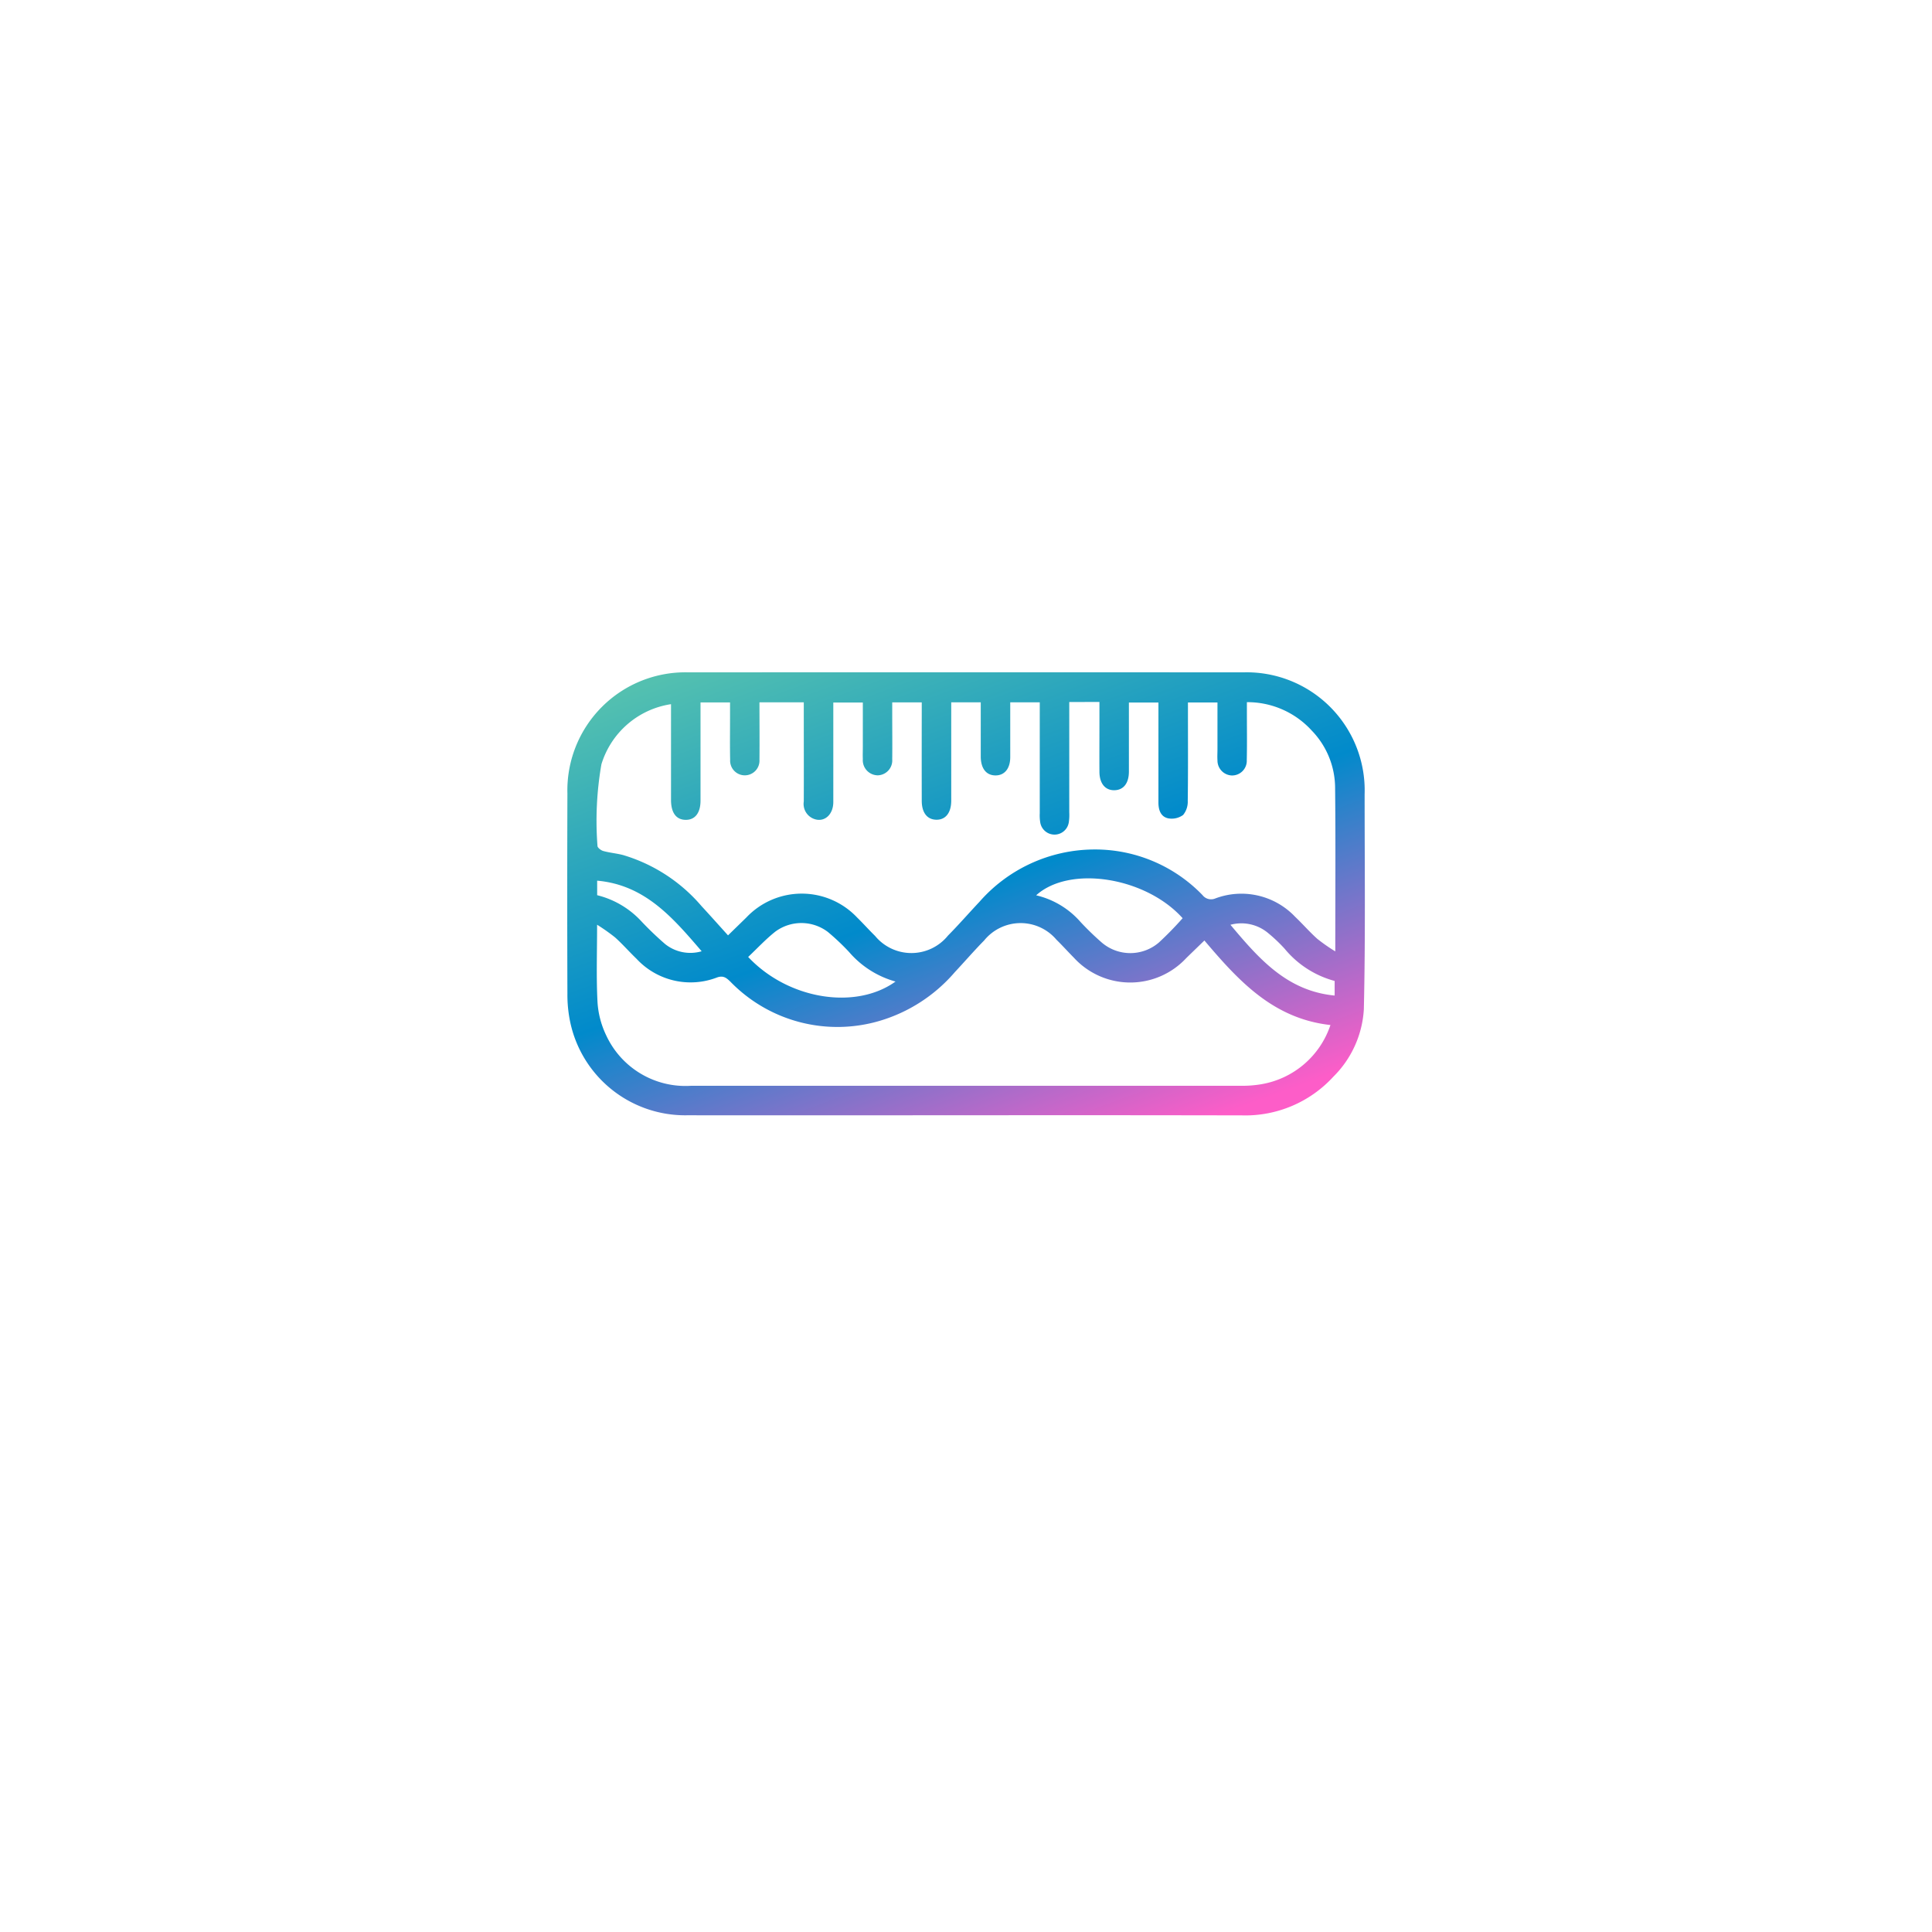
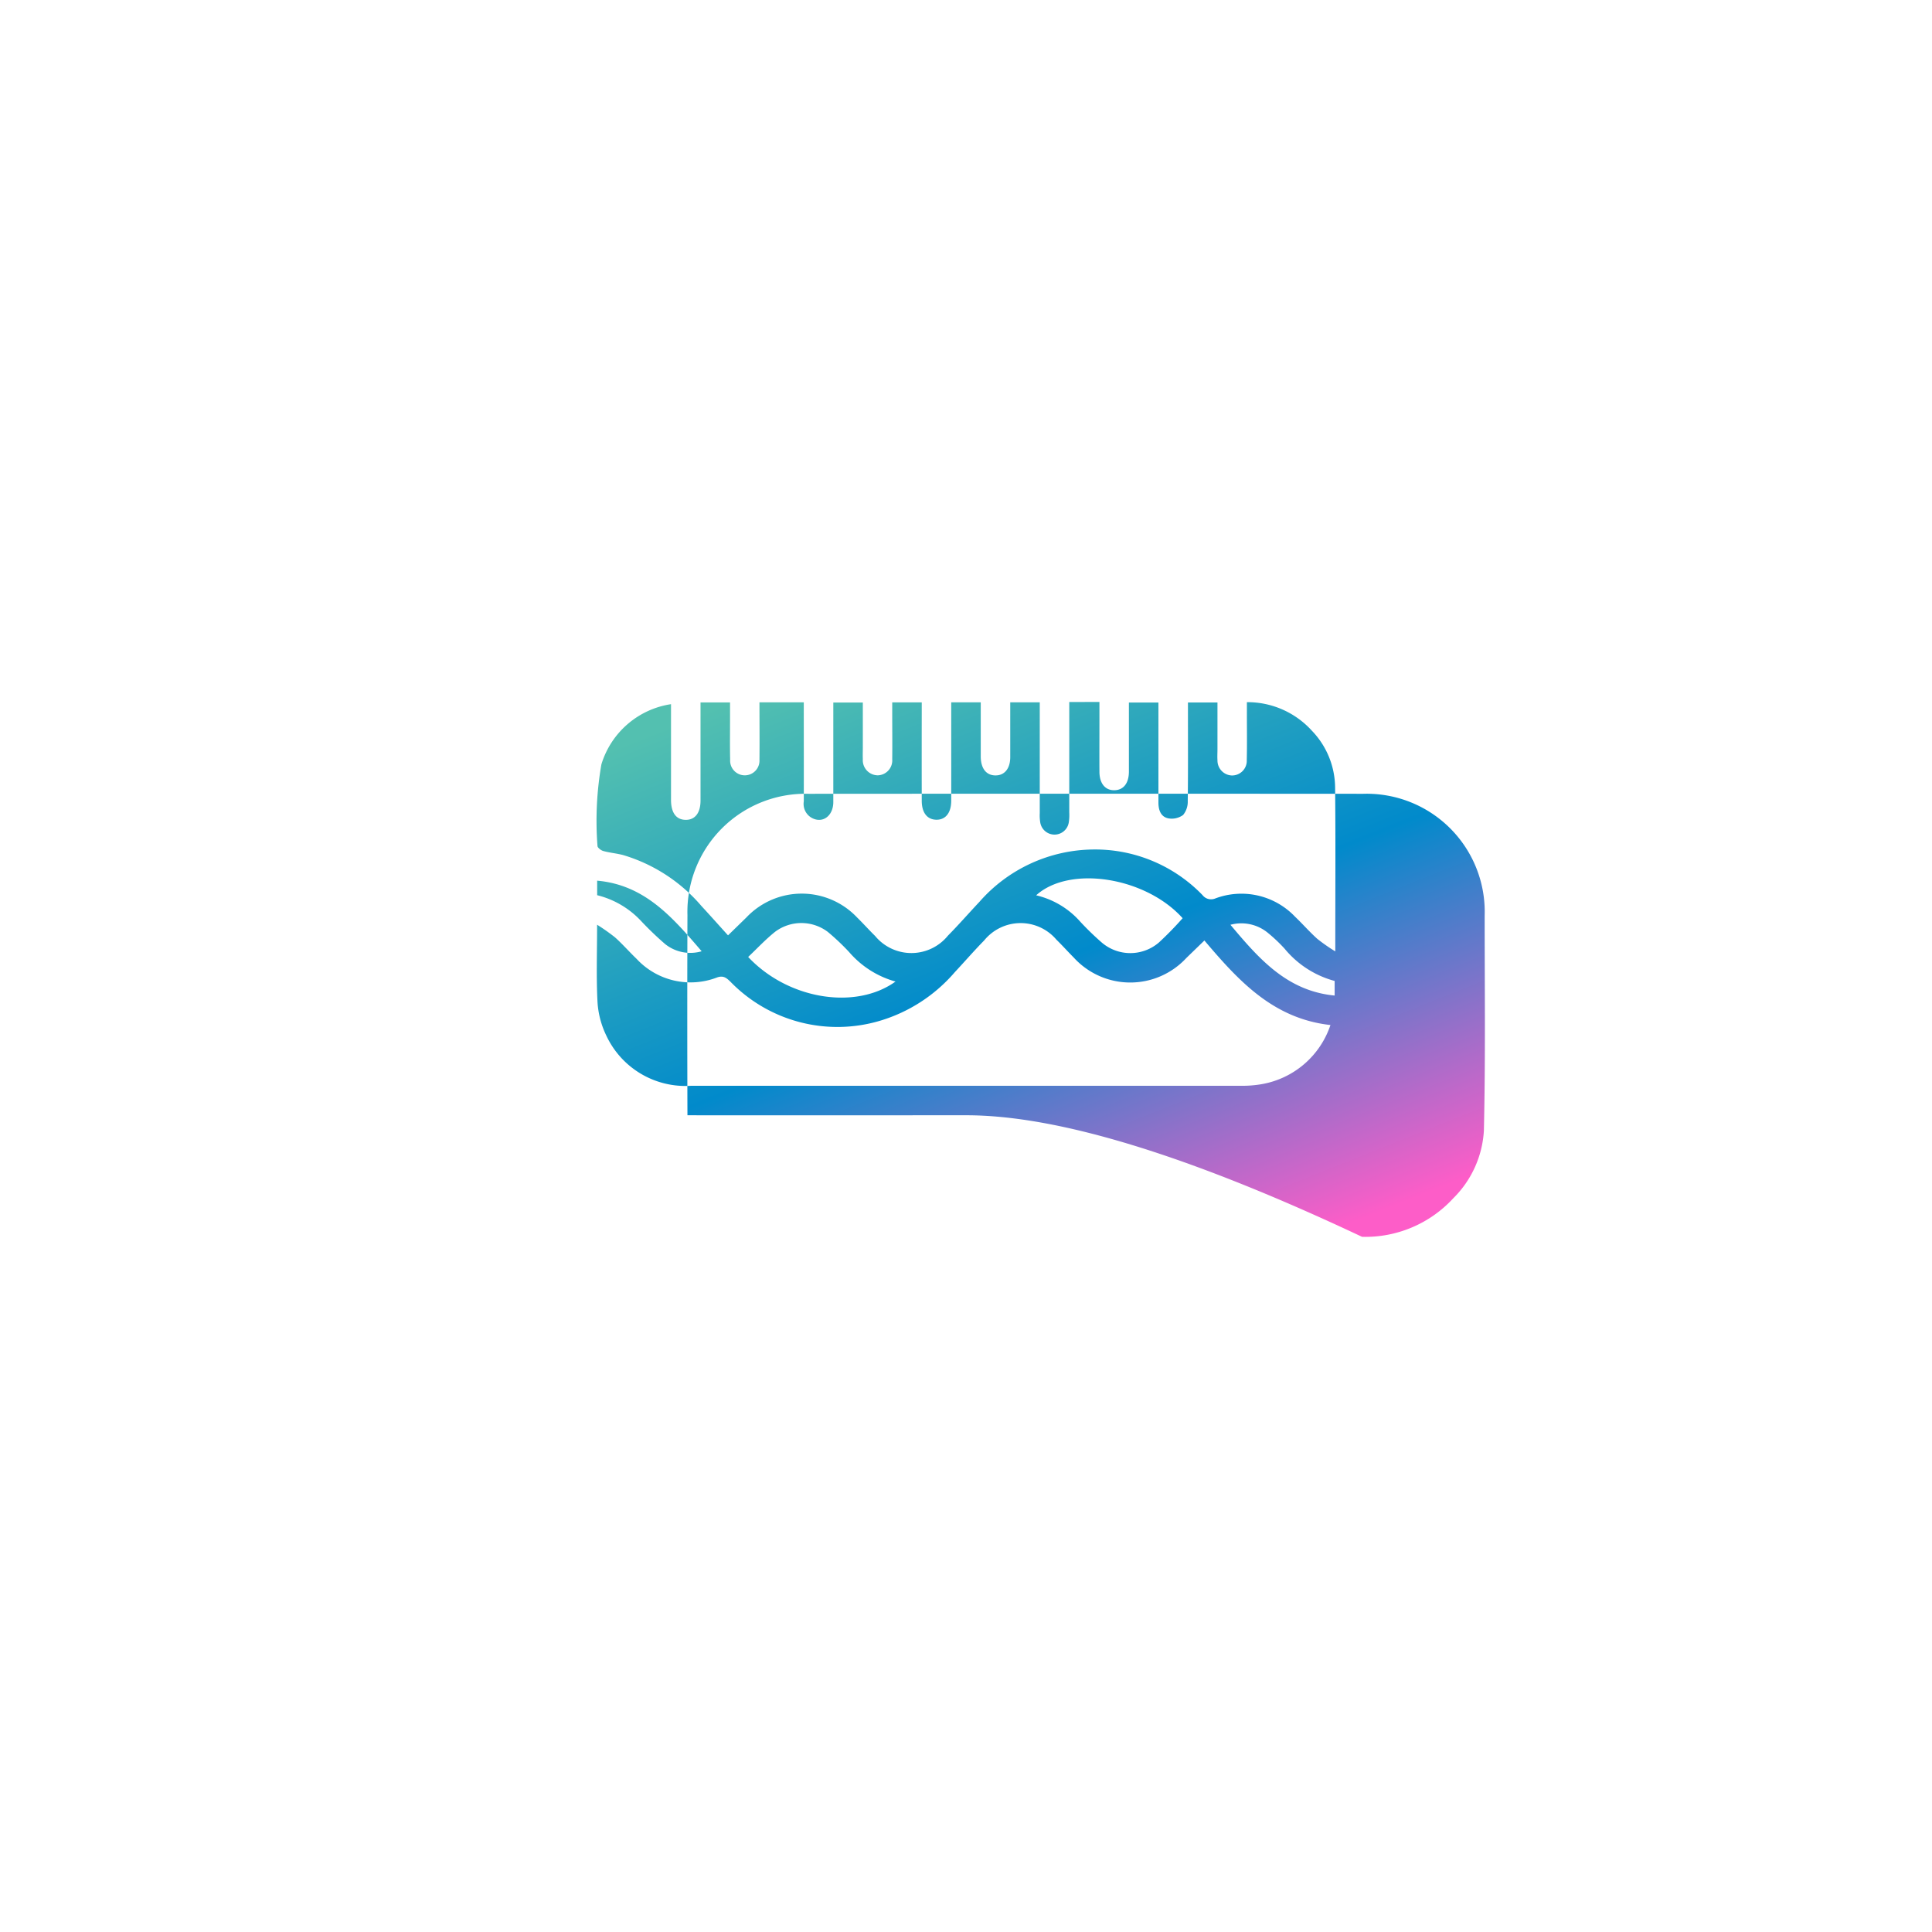
<svg xmlns="http://www.w3.org/2000/svg" width="107" height="107" viewBox="0 0 107 107">
  <defs>
    <filter id="Rectangle_16562" x="0" y="0" width="107" height="107" filterUnits="userSpaceOnUse">
      <feOffset dy="4" input="SourceAlpha" />
      <feGaussianBlur stdDeviation="6.5" result="blur" />
      <feFlood flood-color="#dce1e5" />
      <feComposite operator="in" in2="blur" />
      <feComposite in="SourceGraphic" />
    </filter>
    <linearGradient id="linear-gradient" x1="0.147" x2="0.813" y2="1" gradientUnits="objectBoundingBox">
      <stop offset="0" stop-color="#53c0b0" />
      <stop offset="0.507" stop-color="#018acb" />
      <stop offset="1" stop-color="#fd5dc8" />
    </linearGradient>
  </defs>
  <g id="Group_59390" data-name="Group 59390" transform="translate(19.5 15.5)">
    <g transform="matrix(1, 0, 0, 1, -19.5, -15.5)" filter="url(#Rectangle_16562)">
-       <rect id="Rectangle_16562-2" data-name="Rectangle 16562" width="68" height="68" rx="5" transform="translate(19.5 15.5)" fill="#fff" />
-     </g>
-     <path id="Path_100229" data-name="Path 100229" d="M1125.448,357.448c-5.144,0-10.287.008-15.43,0a6.506,6.506,0,0,1-6.492-5.156,7.334,7.334,0,0,1-.156-1.57q-.019-5.545,0-11.089a6.536,6.536,0,0,1,6.716-6.715q15.353-.01,30.707,0a6.538,6.538,0,0,1,6.729,6.753c0,3.969.049,7.939-.043,11.906a5.721,5.721,0,0,1-1.69,3.736,6.608,6.608,0,0,1-5.058,2.141Q1133.087,357.439,1125.448,357.448Zm5.716-22.888v.59q0,2.76,0,5.52a2.7,2.7,0,0,1-.027.56.8.8,0,0,1-1.58,0,2.4,2.4,0,0,1-.027-.509q0-2.811,0-5.622v-.52h-1.635v.531c0,.835,0,1.67,0,2.5,0,.644-.321,1.023-.827,1.016s-.8-.387-.806-1.037c0-.238,0-.477,0-.716v-2.294h-1.635c0,1.837,0,3.641,0,5.444,0,.68-.318,1.072-.838,1.057-.5-.015-.793-.392-.795-1.048q-.005-2.453,0-4.907v-.543h-1.635v.646c0,.835.01,1.67,0,2.5a.827.827,0,0,1-.793.893.838.838,0,0,1-.835-.9c-.01-.221,0-.443,0-.664V334.59h-1.635V335.6c0,1.5,0,3,0,4.5,0,.679-.466,1.113-1.007.955a.884.884,0,0,1-.628-.988c.006-1.653,0-3.305,0-4.958v-.532h-2.455c0,1.078.011,2.13,0,3.182a.813.813,0,1,1-1.623,0c-.018-.766-.005-1.533-.006-2.3,0-.3,0-.6,0-.876h-1.635v3.087c0,.784,0,1.567,0,2.351,0,.687-.308,1.075-.829,1.066s-.8-.393-.805-1.089c0-.477,0-.954,0-1.431V334.68a4.777,4.777,0,0,0-3.855,3.33,18.217,18.217,0,0,0-.217,4.525c0,.092.192.242.32.277.359.1.737.129,1.1.225a9.129,9.129,0,0,1,4.345,2.831c.494.533.976,1.077,1.464,1.616l1.02-.994a4.218,4.218,0,0,1,6.125,0c.341.334.658.691,1,1.026a2.607,2.607,0,0,0,4.037-.019c.6-.606,1.158-1.249,1.742-1.869a8.486,8.486,0,0,1,6.305-2.9,8.264,8.264,0,0,1,6.05,2.527.6.6,0,0,0,.709.185,4.1,4.1,0,0,1,4.419,1.014c.42.4.8.839,1.231,1.225a10.071,10.071,0,0,0,.994.693c0-3.126.021-6.106-.01-9.086a4.583,4.583,0,0,0-1.291-3.141,4.815,4.815,0,0,0-3.594-1.576c0,.247,0,.449,0,.652,0,.852.013,1.7-.007,2.555a.815.815,0,0,1-.831.853.829.829,0,0,1-.792-.843c-.014-.2,0-.409,0-.613q0-1.294,0-2.588h-1.635v.595c0,1.619.011,3.237-.011,4.855a1.155,1.155,0,0,1-.257.782,1.073,1.073,0,0,1-.823.186c-.418-.087-.544-.467-.544-.876q0-2.5,0-5.009v-.529h-1.635c0,1.3,0,2.561,0,3.821,0,.65-.3,1.029-.806,1.036s-.822-.373-.826-1.017c-.006-.9,0-1.806,0-2.709v-1.162Zm14.464,17.89c-3.2-.354-5.121-2.495-6.98-4.682-.364.355-.682.66-1,.97a4.233,4.233,0,0,1-6.236-.025c-.324-.326-.631-.67-.96-.991a2.6,2.6,0,0,0-4,.043c-.561.571-1.084,1.177-1.631,1.762a8.768,8.768,0,0,1-4.143,2.688,8.26,8.26,0,0,1-8.28-2.164c-.214-.205-.383-.361-.741-.235a4.078,4.078,0,0,1-4.456-1.031c-.406-.389-.776-.815-1.194-1.19a10.721,10.721,0,0,0-.993-.7c0,1.516-.049,2.9.022,4.271a4.931,4.931,0,0,0,.482,1.855,4.835,4.835,0,0,0,4.717,2.793q15.2,0,30.4,0a6.239,6.239,0,0,0,1.169-.086A4.9,4.9,0,0,0,1145.629,352.451Zm-8.186-5.917c-2.043-2.277-6.251-2.949-8.112-1.267a4.673,4.673,0,0,1,2.456,1.475,15.681,15.681,0,0,0,1.17,1.134,2.43,2.43,0,0,0,3.178,0A18.631,18.631,0,0,0,1137.442,346.534Zm-15.9,3.509a5.237,5.237,0,0,1-2.568-1.631,12.859,12.859,0,0,0-1.183-1.119,2.429,2.429,0,0,0-2.9-.02c-.538.425-1.009.936-1.51,1.408C1115.588,351.032,1119.322,351.636,1121.54,350.043Zm-16.524-4.782a4.94,4.94,0,0,1,2.442,1.439,17.832,17.832,0,0,0,1.321,1.266,2.236,2.236,0,0,0,2.024.4c-1.607-1.873-3.145-3.675-5.788-3.91Zm35.071,1.637c1.585,1.888,3.135,3.667,5.773,3.921v-.809a5.4,5.4,0,0,1-2.775-1.791,8.892,8.892,0,0,0-.963-.905A2.31,2.31,0,0,0,1140.086,346.9Z" transform="translate(-1091.445 -311.181)" fill="url(#linear-gradient)" />
+       </g>
+     <path id="Path_100229" data-name="Path 100229" d="M1125.448,357.448c-5.144,0-10.287.008-15.43,0q-.019-5.545,0-11.089a6.536,6.536,0,0,1,6.716-6.715q15.353-.01,30.707,0a6.538,6.538,0,0,1,6.729,6.753c0,3.969.049,7.939-.043,11.906a5.721,5.721,0,0,1-1.69,3.736,6.608,6.608,0,0,1-5.058,2.141Q1133.087,357.439,1125.448,357.448Zm5.716-22.888v.59q0,2.76,0,5.52a2.7,2.7,0,0,1-.027.56.8.8,0,0,1-1.58,0,2.4,2.4,0,0,1-.027-.509q0-2.811,0-5.622v-.52h-1.635v.531c0,.835,0,1.67,0,2.5,0,.644-.321,1.023-.827,1.016s-.8-.387-.806-1.037c0-.238,0-.477,0-.716v-2.294h-1.635c0,1.837,0,3.641,0,5.444,0,.68-.318,1.072-.838,1.057-.5-.015-.793-.392-.795-1.048q-.005-2.453,0-4.907v-.543h-1.635v.646c0,.835.01,1.67,0,2.5a.827.827,0,0,1-.793.893.838.838,0,0,1-.835-.9c-.01-.221,0-.443,0-.664V334.59h-1.635V335.6c0,1.5,0,3,0,4.5,0,.679-.466,1.113-1.007.955a.884.884,0,0,1-.628-.988c.006-1.653,0-3.305,0-4.958v-.532h-2.455c0,1.078.011,2.13,0,3.182a.813.813,0,1,1-1.623,0c-.018-.766-.005-1.533-.006-2.3,0-.3,0-.6,0-.876h-1.635v3.087c0,.784,0,1.567,0,2.351,0,.687-.308,1.075-.829,1.066s-.8-.393-.805-1.089c0-.477,0-.954,0-1.431V334.68a4.777,4.777,0,0,0-3.855,3.33,18.217,18.217,0,0,0-.217,4.525c0,.092.192.242.32.277.359.1.737.129,1.1.225a9.129,9.129,0,0,1,4.345,2.831c.494.533.976,1.077,1.464,1.616l1.02-.994a4.218,4.218,0,0,1,6.125,0c.341.334.658.691,1,1.026a2.607,2.607,0,0,0,4.037-.019c.6-.606,1.158-1.249,1.742-1.869a8.486,8.486,0,0,1,6.305-2.9,8.264,8.264,0,0,1,6.05,2.527.6.6,0,0,0,.709.185,4.1,4.1,0,0,1,4.419,1.014c.42.4.8.839,1.231,1.225a10.071,10.071,0,0,0,.994.693c0-3.126.021-6.106-.01-9.086a4.583,4.583,0,0,0-1.291-3.141,4.815,4.815,0,0,0-3.594-1.576c0,.247,0,.449,0,.652,0,.852.013,1.7-.007,2.555a.815.815,0,0,1-.831.853.829.829,0,0,1-.792-.843c-.014-.2,0-.409,0-.613q0-1.294,0-2.588h-1.635v.595c0,1.619.011,3.237-.011,4.855a1.155,1.155,0,0,1-.257.782,1.073,1.073,0,0,1-.823.186c-.418-.087-.544-.467-.544-.876q0-2.5,0-5.009v-.529h-1.635c0,1.3,0,2.561,0,3.821,0,.65-.3,1.029-.806,1.036s-.822-.373-.826-1.017c-.006-.9,0-1.806,0-2.709v-1.162Zm14.464,17.89c-3.2-.354-5.121-2.495-6.98-4.682-.364.355-.682.66-1,.97a4.233,4.233,0,0,1-6.236-.025c-.324-.326-.631-.67-.96-.991a2.6,2.6,0,0,0-4,.043c-.561.571-1.084,1.177-1.631,1.762a8.768,8.768,0,0,1-4.143,2.688,8.26,8.26,0,0,1-8.28-2.164c-.214-.205-.383-.361-.741-.235a4.078,4.078,0,0,1-4.456-1.031c-.406-.389-.776-.815-1.194-1.19a10.721,10.721,0,0,0-.993-.7c0,1.516-.049,2.9.022,4.271a4.931,4.931,0,0,0,.482,1.855,4.835,4.835,0,0,0,4.717,2.793q15.2,0,30.4,0a6.239,6.239,0,0,0,1.169-.086A4.9,4.9,0,0,0,1145.629,352.451Zm-8.186-5.917c-2.043-2.277-6.251-2.949-8.112-1.267a4.673,4.673,0,0,1,2.456,1.475,15.681,15.681,0,0,0,1.17,1.134,2.43,2.43,0,0,0,3.178,0A18.631,18.631,0,0,0,1137.442,346.534Zm-15.9,3.509a5.237,5.237,0,0,1-2.568-1.631,12.859,12.859,0,0,0-1.183-1.119,2.429,2.429,0,0,0-2.9-.02c-.538.425-1.009.936-1.51,1.408C1115.588,351.032,1119.322,351.636,1121.54,350.043Zm-16.524-4.782a4.94,4.94,0,0,1,2.442,1.439,17.832,17.832,0,0,0,1.321,1.266,2.236,2.236,0,0,0,2.024.4c-1.607-1.873-3.145-3.675-5.788-3.91Zm35.071,1.637c1.585,1.888,3.135,3.667,5.773,3.921v-.809a5.4,5.4,0,0,1-2.775-1.791,8.892,8.892,0,0,0-.963-.905A2.31,2.31,0,0,0,1140.086,346.9Z" transform="translate(-1091.445 -311.181)" fill="url(#linear-gradient)" />
  </g>
</svg>